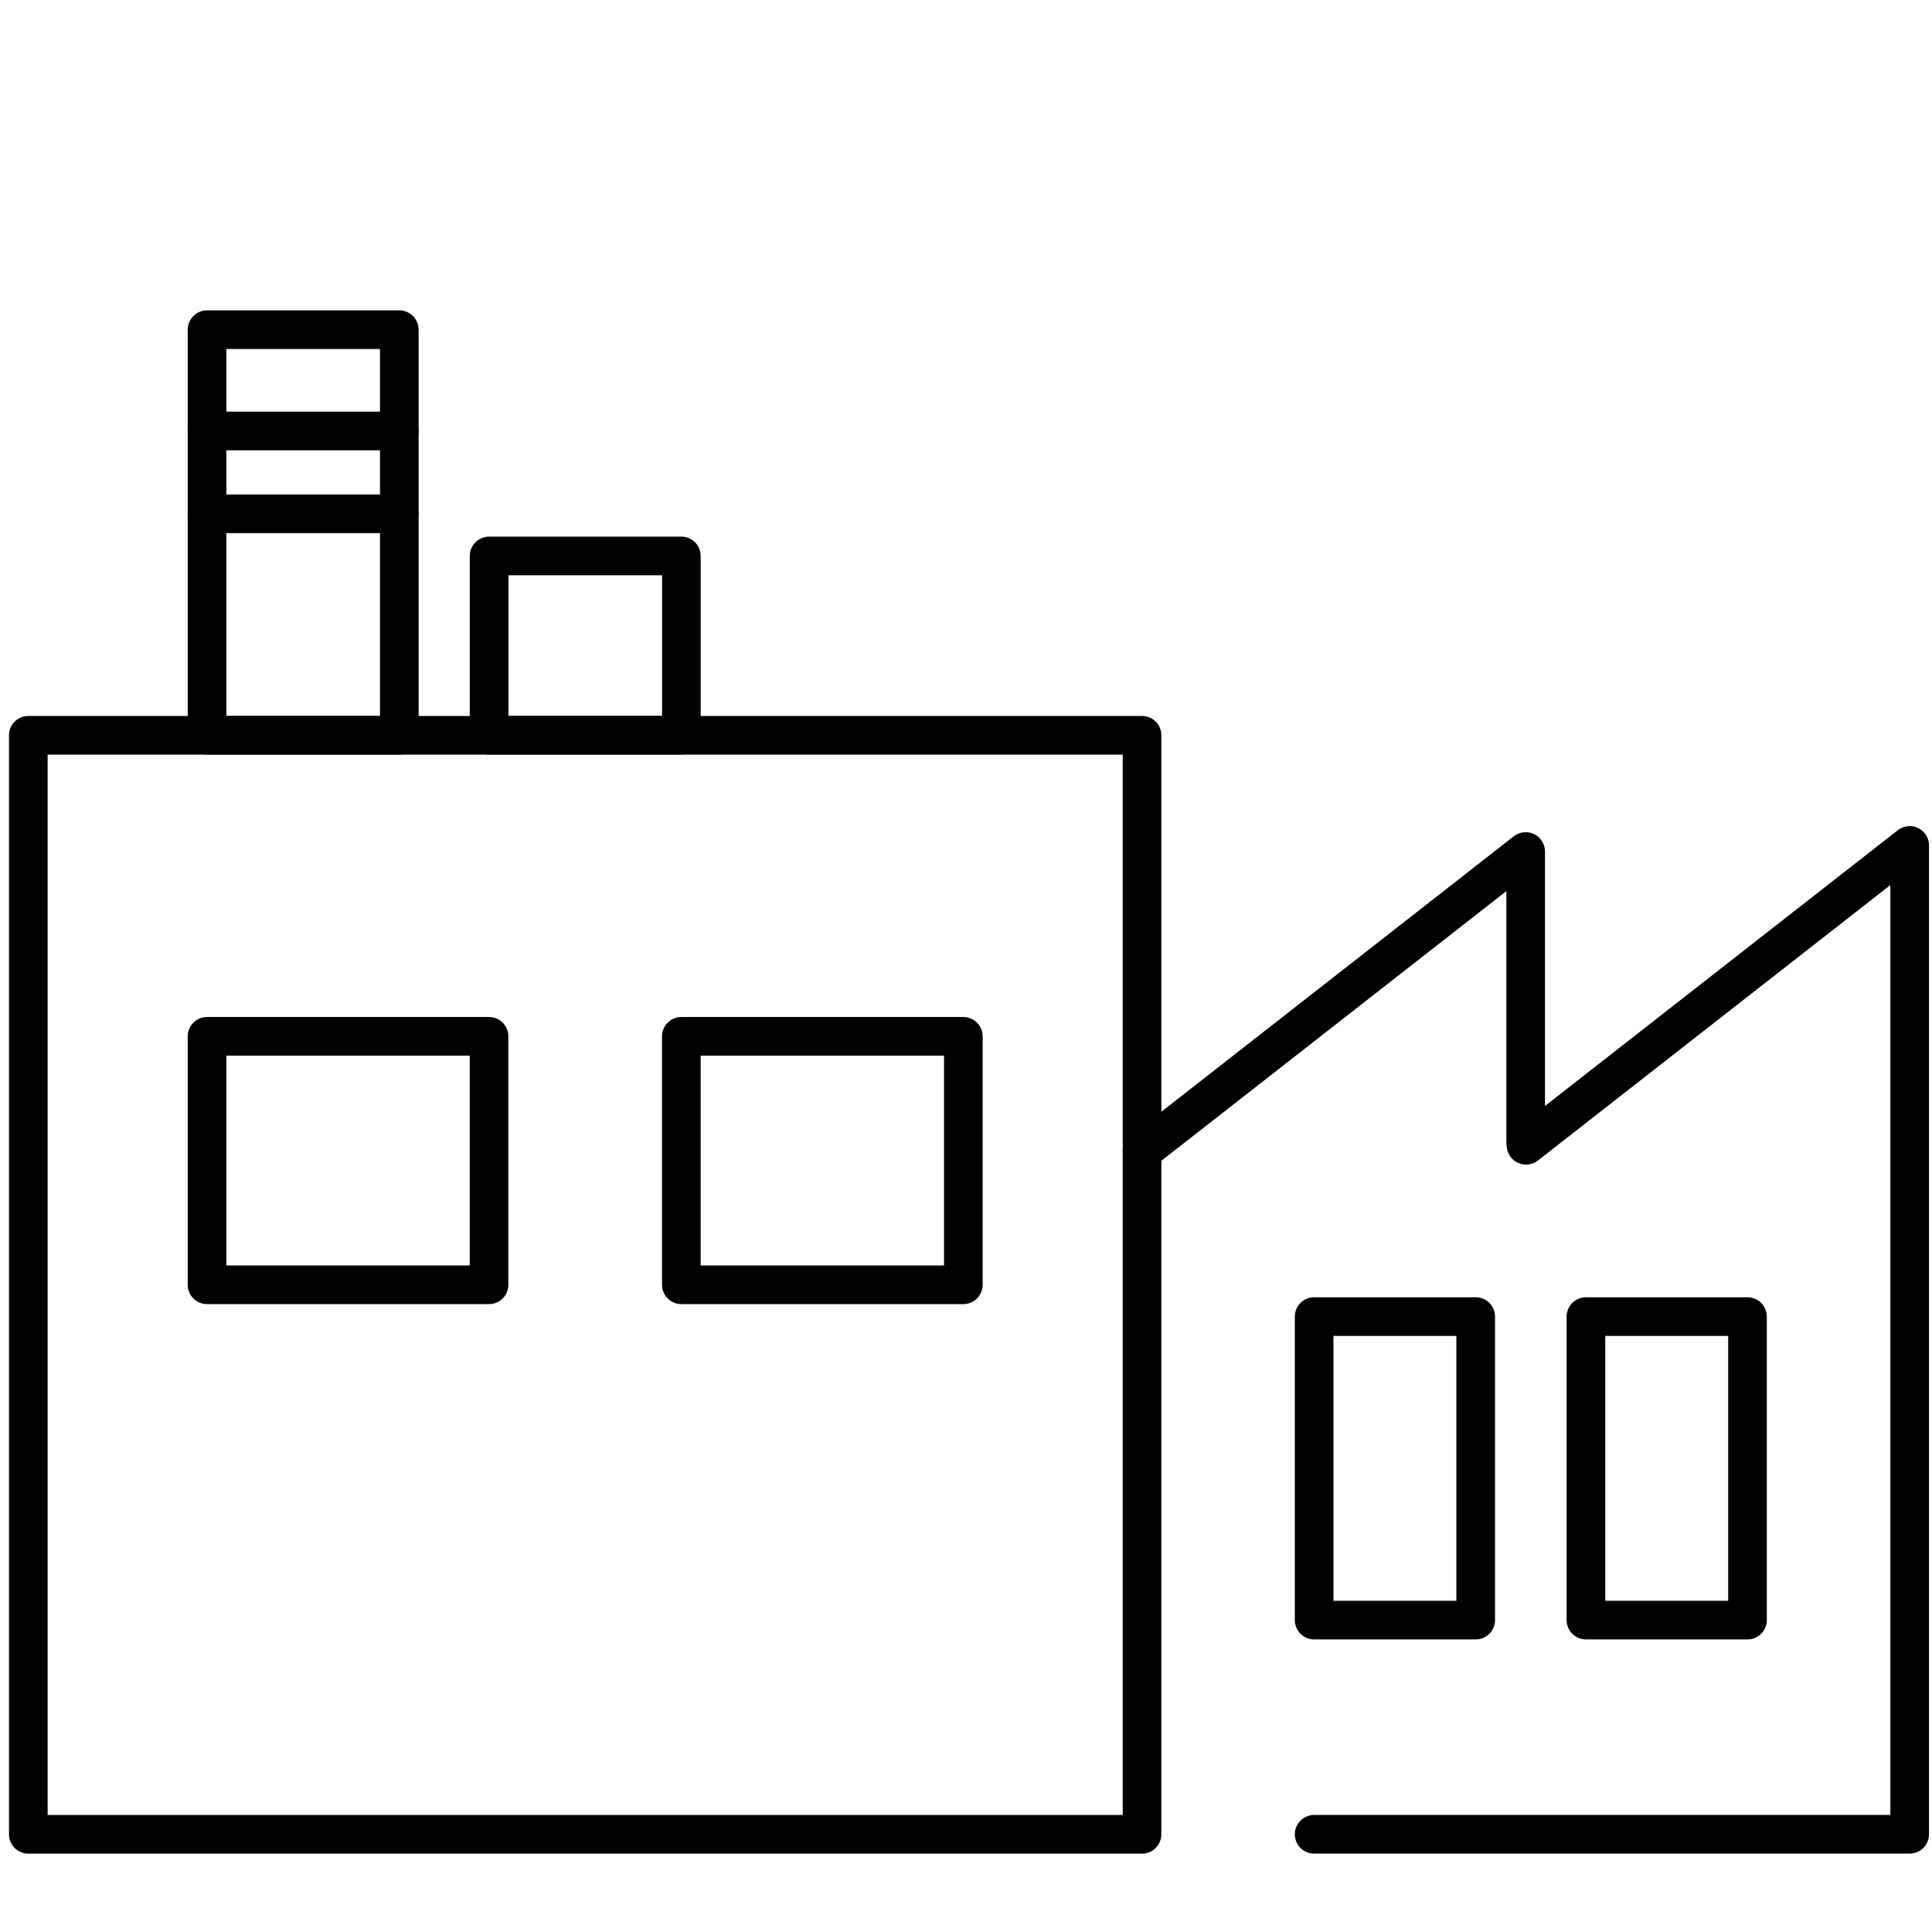
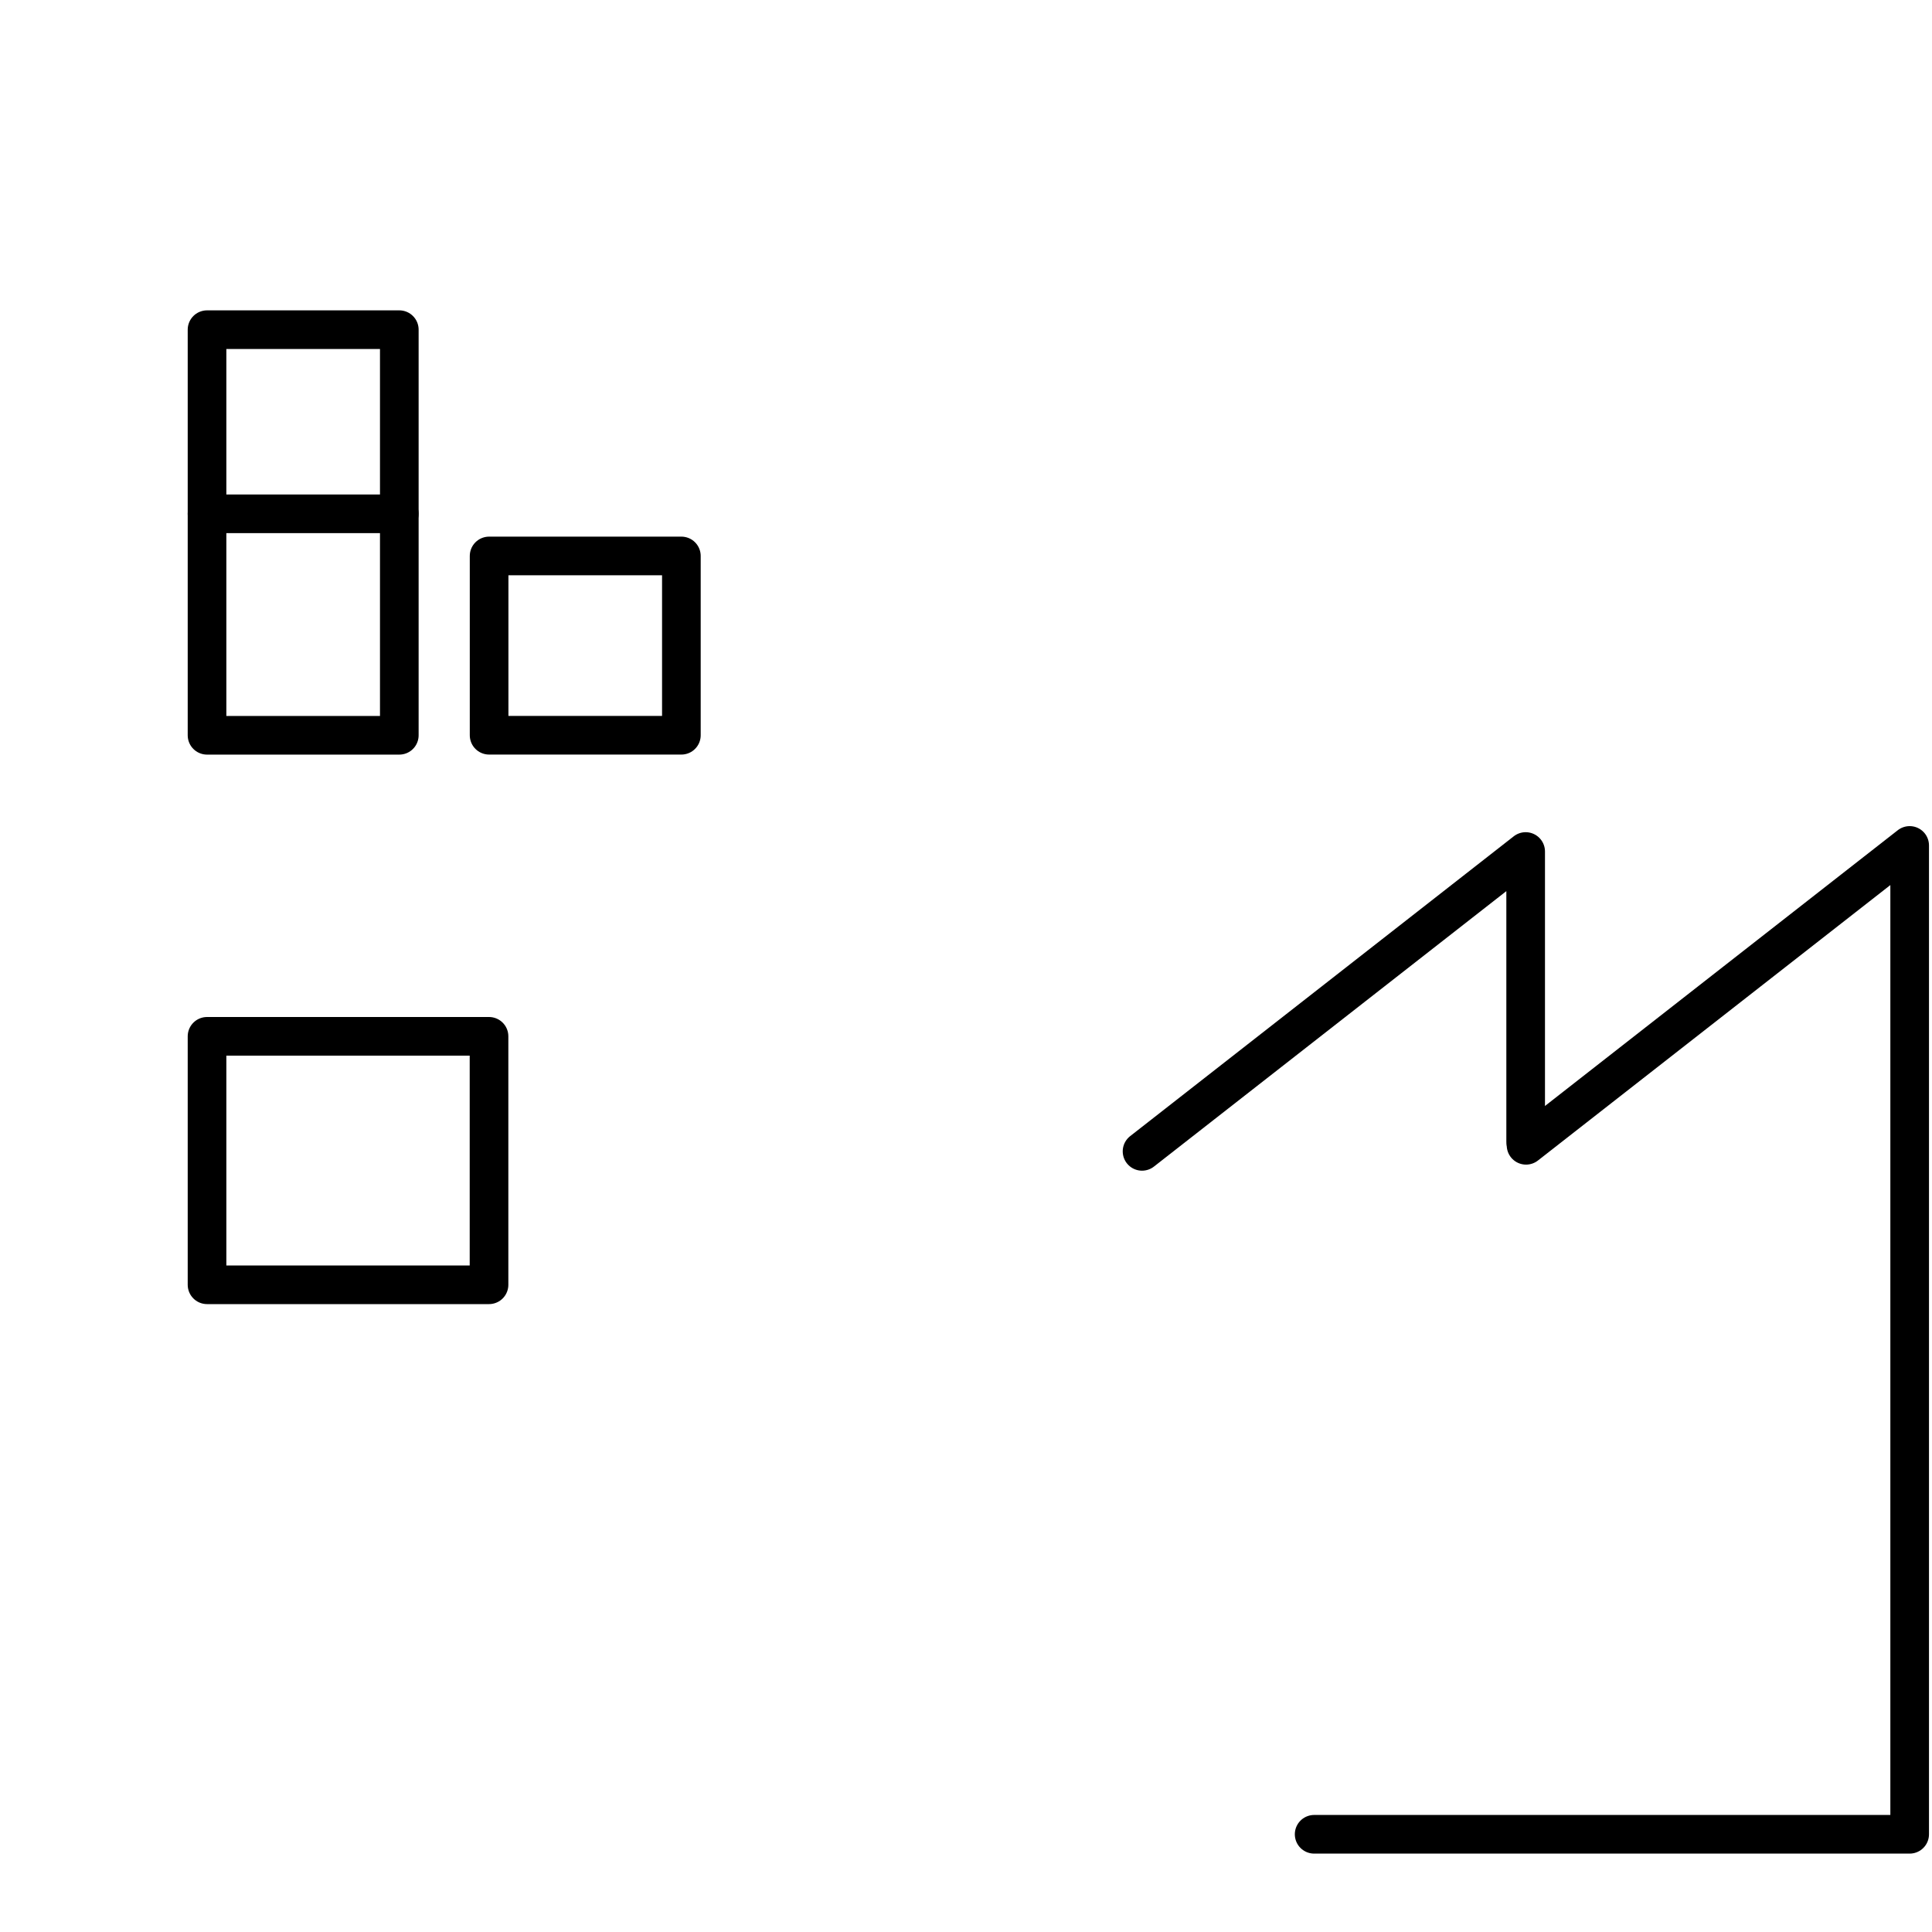
<svg xmlns="http://www.w3.org/2000/svg" id="Calque_1" version="1.1" viewBox="0 0 500 500">
  <defs>
    <style>
      .st0 {
        fill: none;
        stroke: #000;
        stroke-linecap: round;
        stroke-linejoin: round;
        stroke-width: 10px;
      }
    </style>
  </defs>
  <g id="Calque_139">
-     <rect class="st0" x="7.33" y="190.29" width="288.23" height="284.43" />
    <g>
      <rect class="st0" x="53.58" y="268.2" width="72.98" height="64.3" />
-       <rect class="st0" x="176.33" y="268.2" width="72.98" height="64.3" />
    </g>
    <g>
-       <rect class="st0" x="340.1" y="340.73" width="41.81" height="78.55" />
-       <rect class="st0" x="410.44" y="340.73" width="41.81" height="78.55" />
-     </g>
+       </g>
    <rect class="st0" x="53.58" y="85.32" width="49.76" height="104.97" />
    <rect class="st0" x="126.58" y="143.88" width="49.76" height="46.4" />
-     <line class="st0" x1="53.58" y1="111.53" x2="103.33" y2="111.53" />
    <line class="st0" x1="53.58" y1="132.97" x2="103.33" y2="132.97" />
    <polyline class="st0" points="295.56 297.97 394.84 220.37 394.84 295.44" />
    <polyline class="st0" points="394.94 296.4 494.22 218.8 494.22 474.71 340.1 474.71" />
  </g>
</svg>